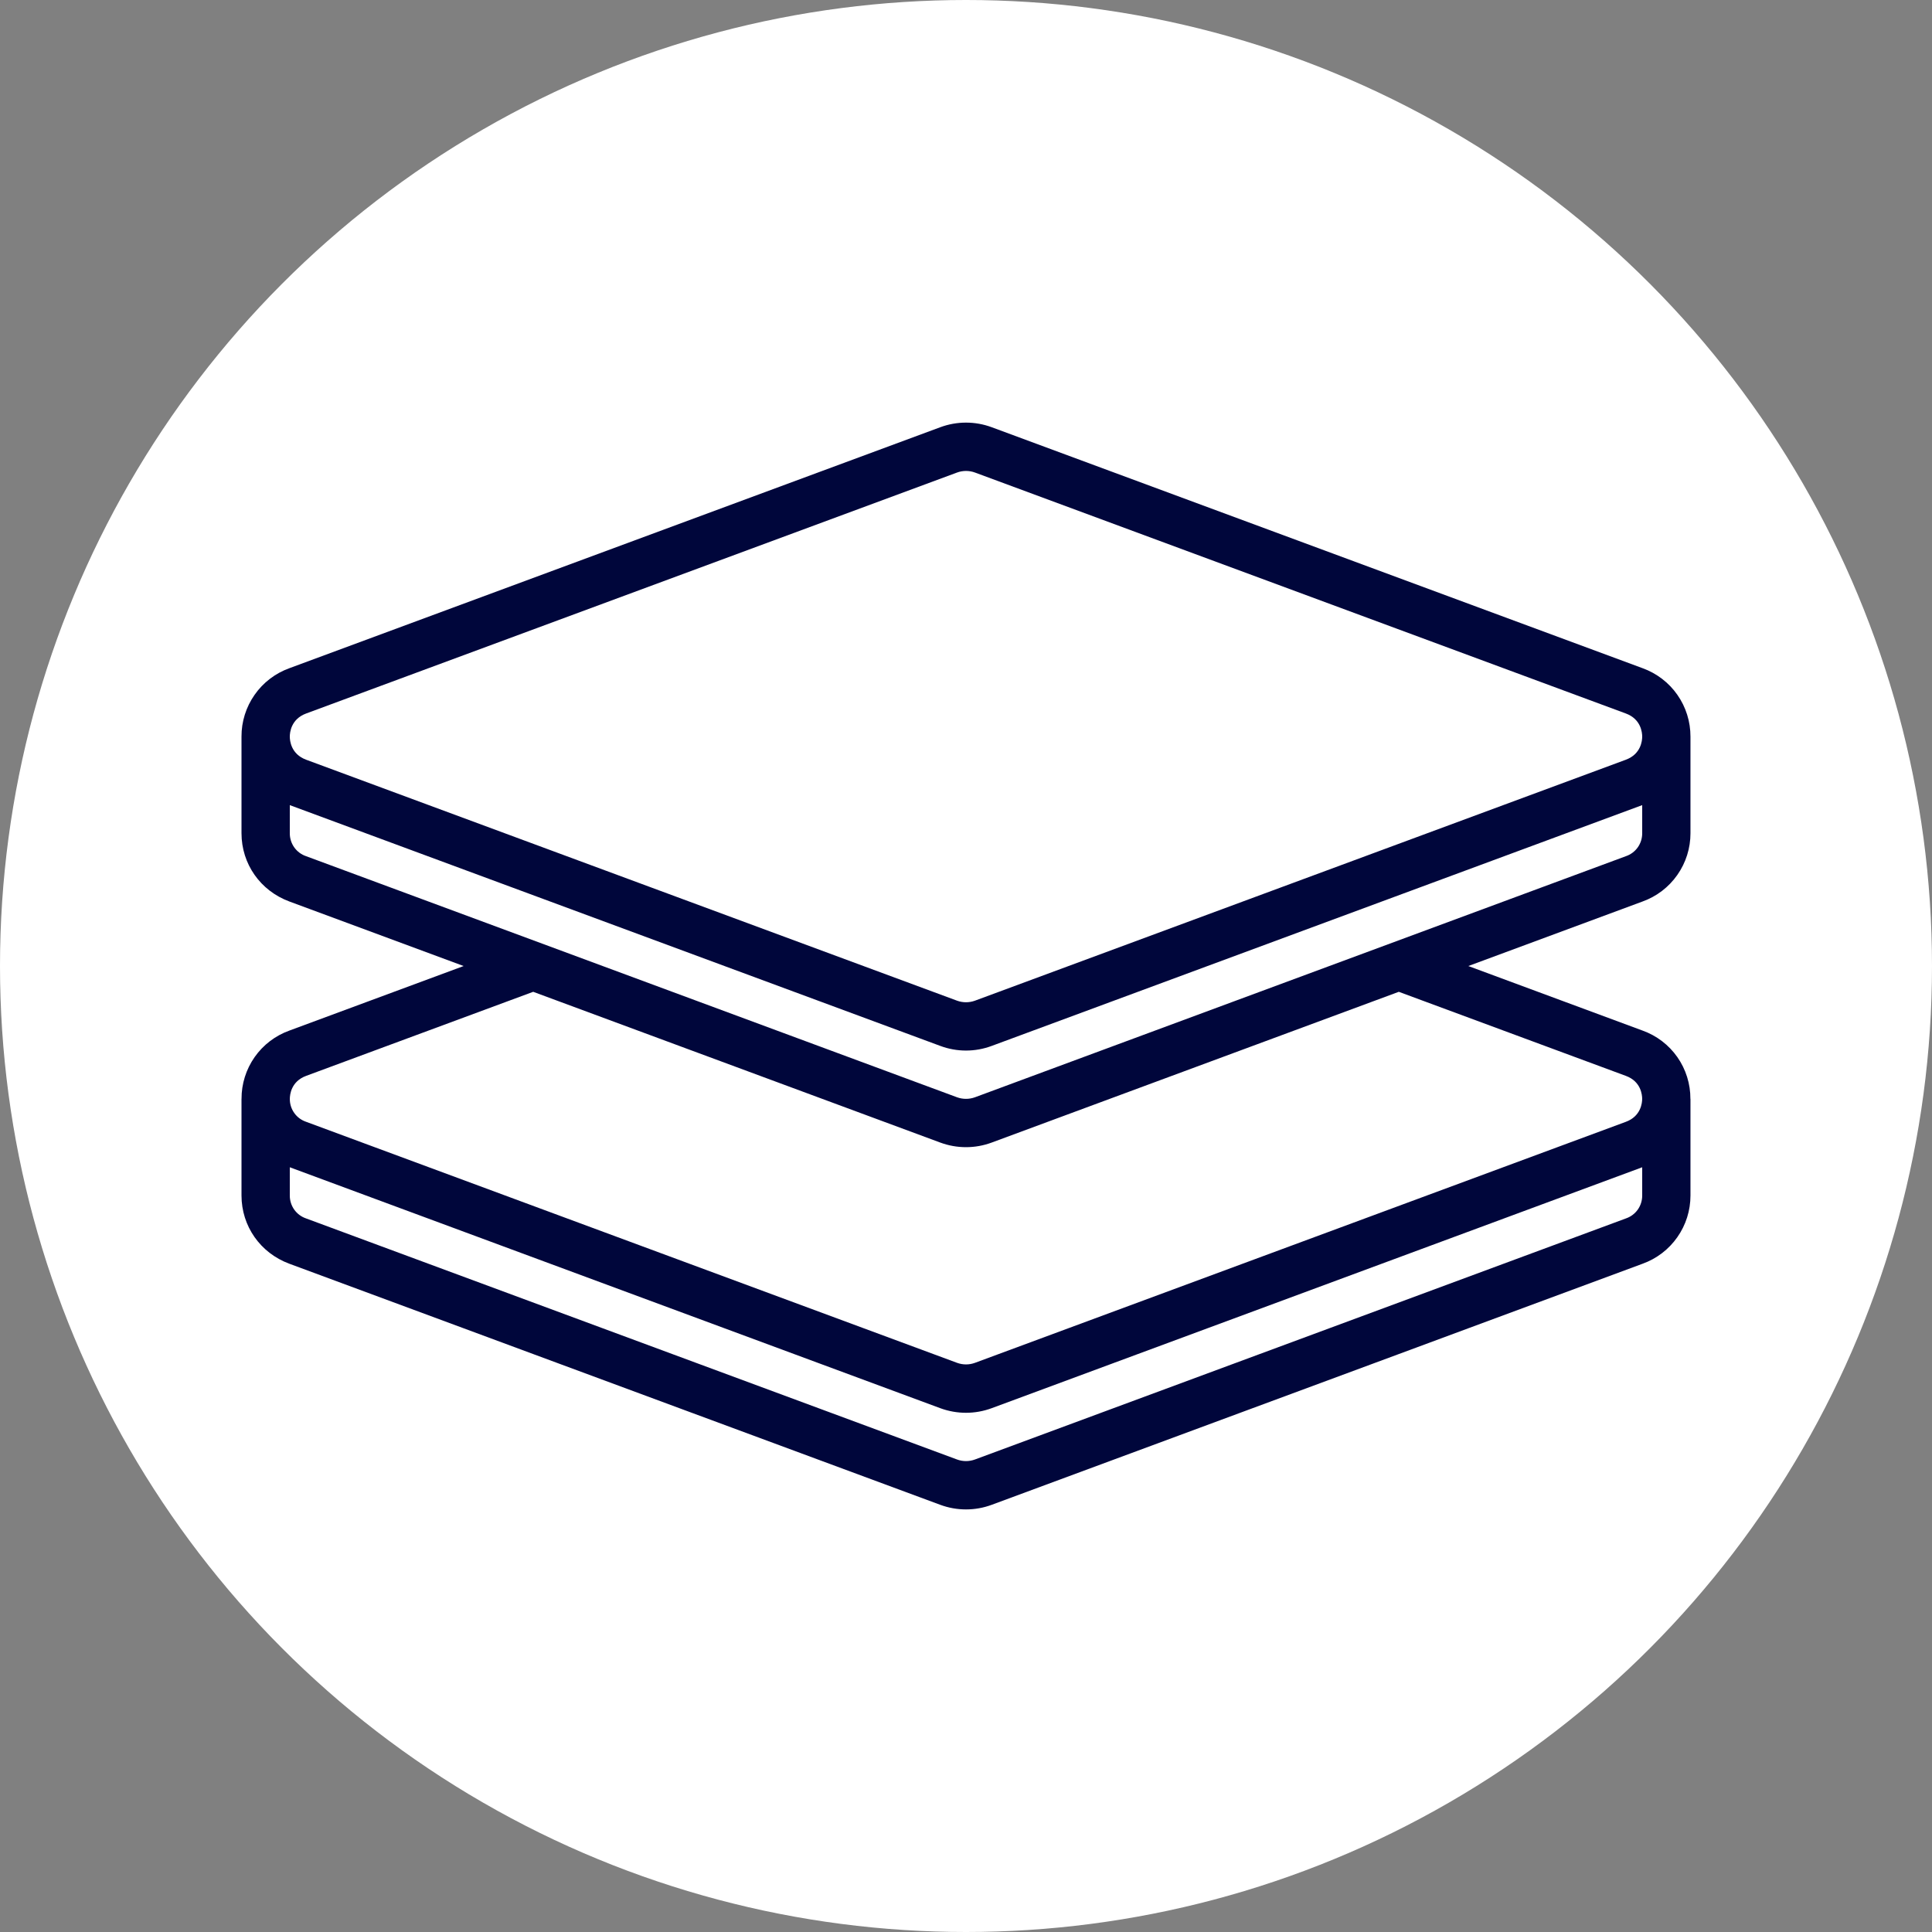
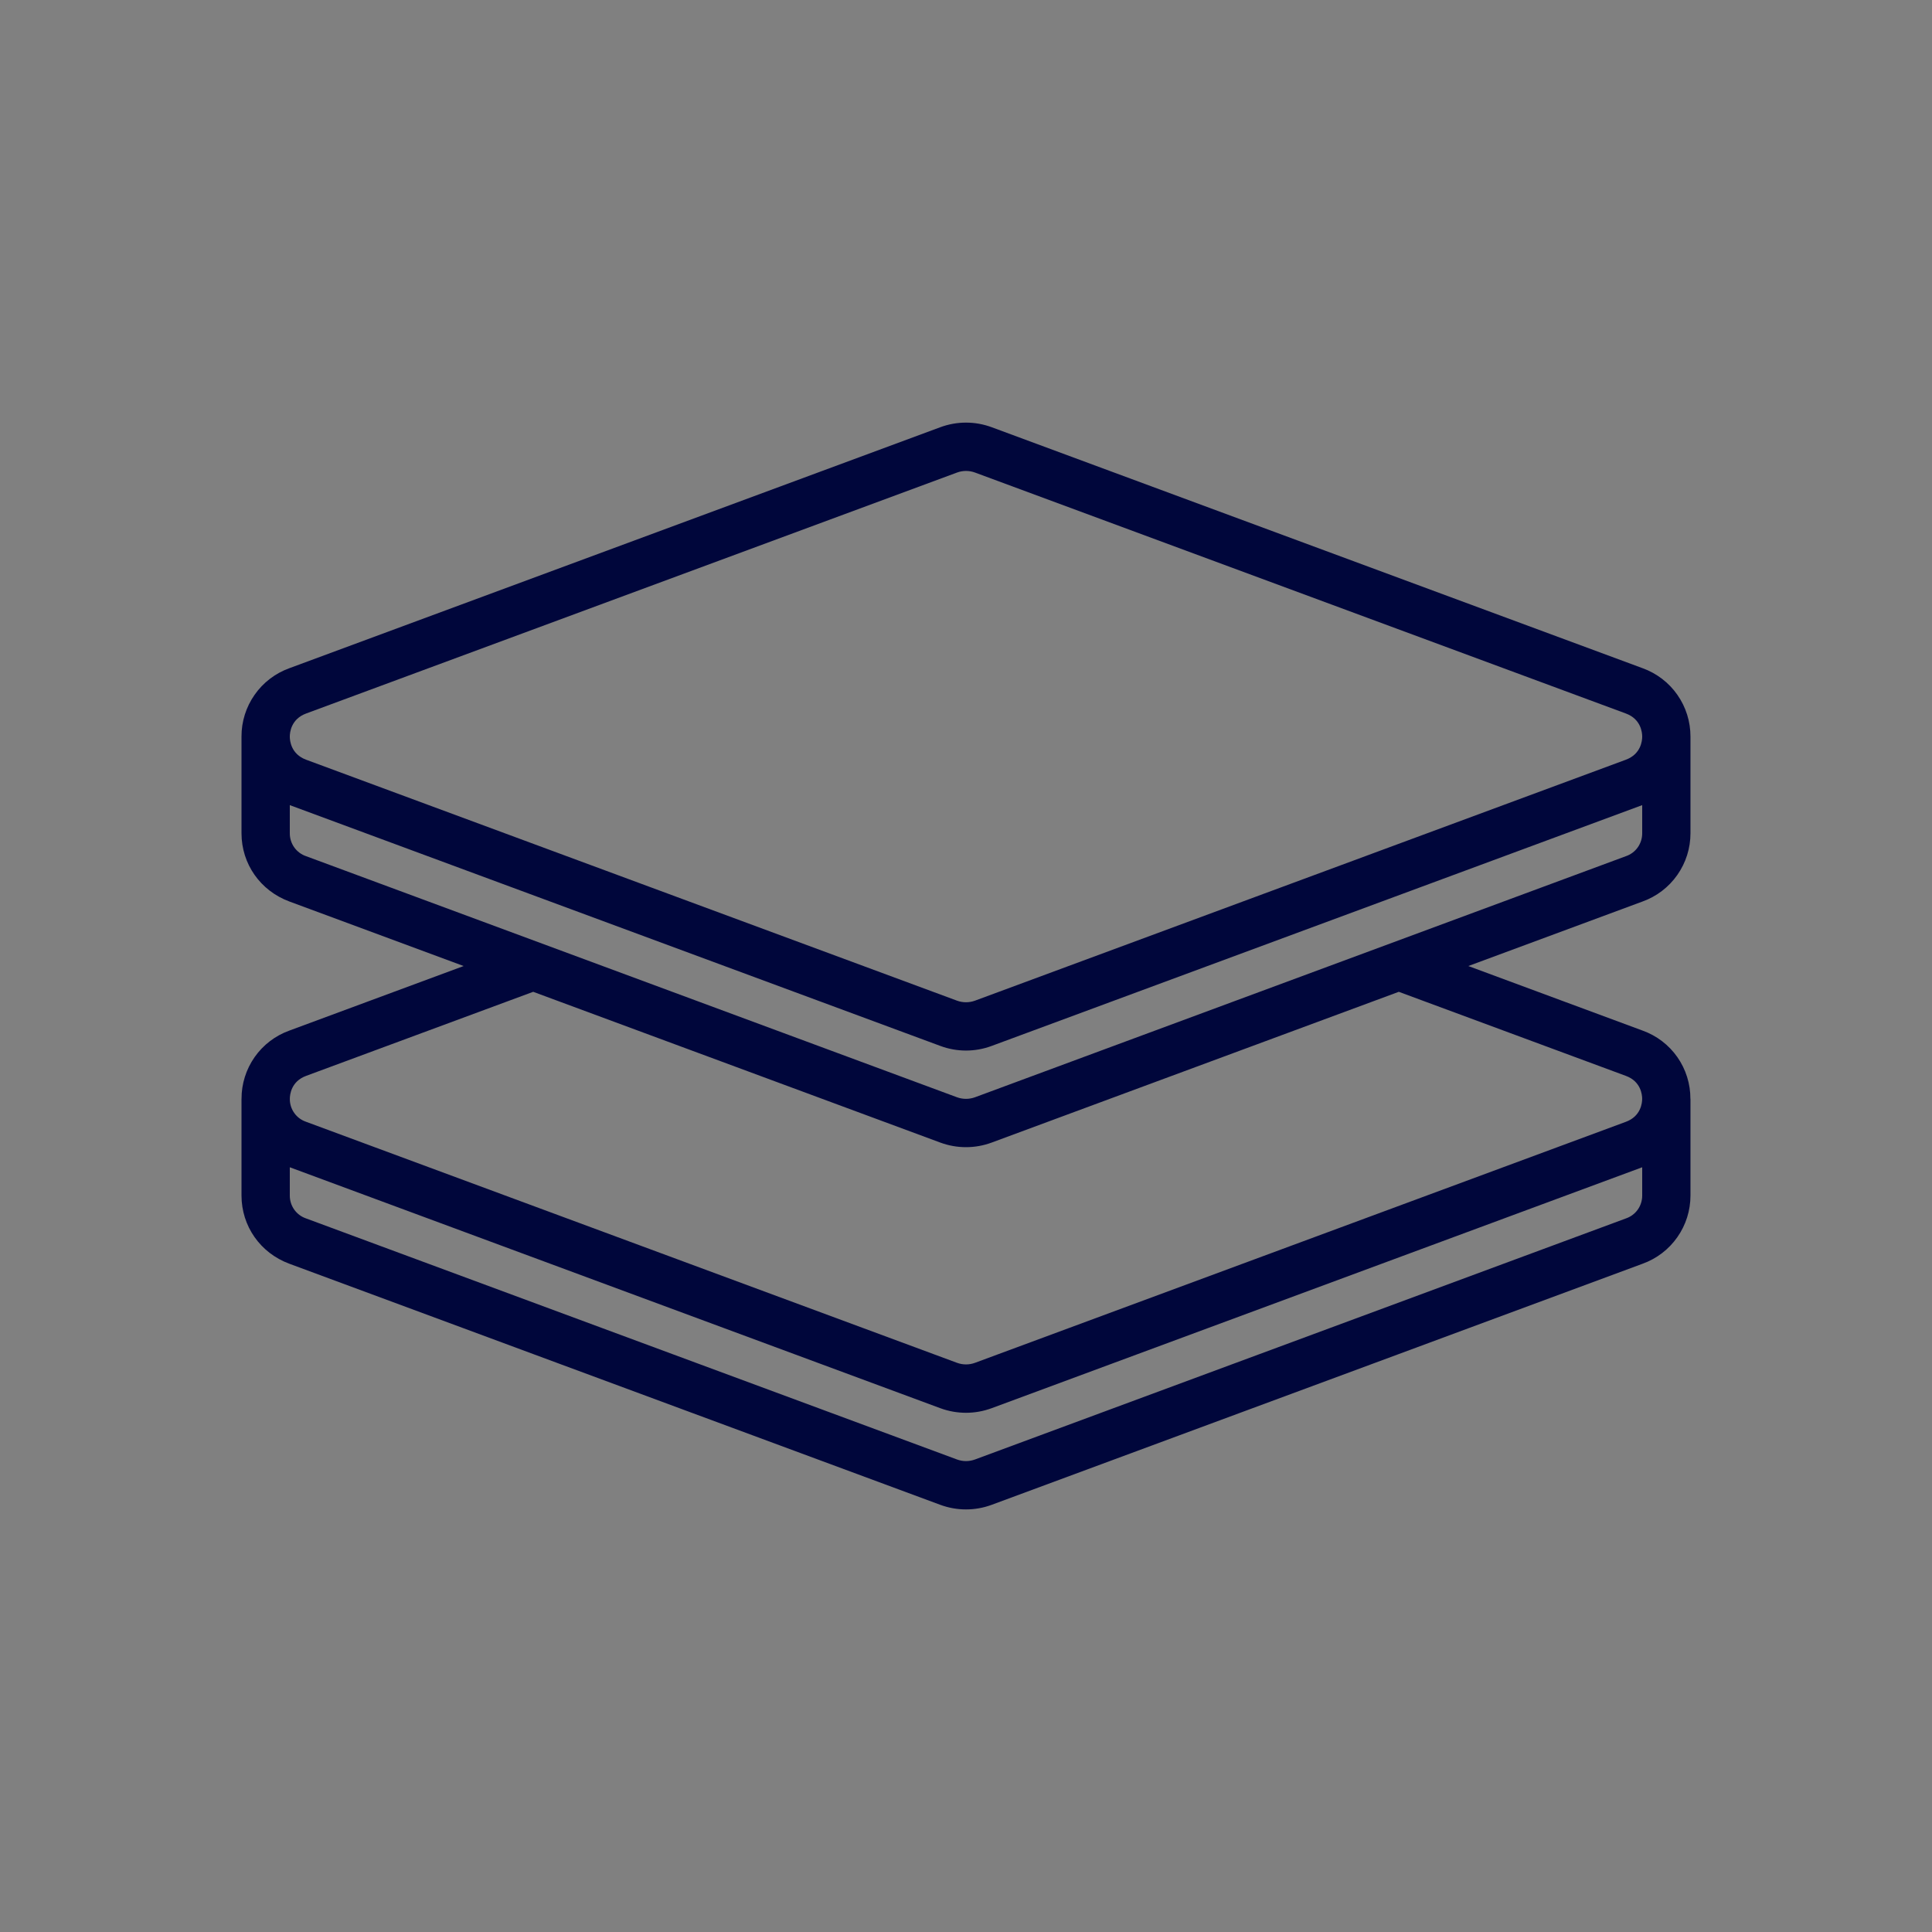
<svg xmlns="http://www.w3.org/2000/svg" width="56" height="56" viewBox="0 0 56 56" fill="none">
  <rect x="0" y="0" width="56" height="56" fill="#808080" stroke="none" />
-   <circle cx="28" cy="28" r="28" fill="white" />
  <g clip-path="url(#clip0_69_3109)">
    <path fill-rule="evenodd" clip-rule="evenodd" d="M42.56 38.501L47.611 36.63C48.018 36.484 48.37 36.215 48.618 35.861C48.867 35.507 49 35.084 48.999 34.651V31.851H48.997C48.999 31.418 48.867 30.995 48.619 30.641C48.371 30.287 48.019 30.018 47.611 29.872L42.56 28.001L47.611 26.13C48.018 25.984 48.37 25.715 48.618 25.361C48.867 25.006 49 24.584 48.999 24.151V21.351C49 20.917 48.868 20.494 48.619 20.139C48.371 19.784 48.018 19.515 47.611 19.368L28.747 12.384C28.265 12.205 27.735 12.205 27.253 12.384L8.388 19.368C7.98 19.515 7.628 19.784 7.38 20.139C7.131 20.494 6.998 20.917 7 21.351V24.151C7 25.041 7.545 25.818 8.387 26.13L13.439 28.001L8.39 29.871C7.982 30.017 7.629 30.286 7.381 30.64C7.132 30.995 6.999 31.418 7.001 31.851H7V34.651C7 35.541 7.545 36.318 8.387 36.63L13.439 38.501L15.455 39.248L27.252 43.617C27.735 43.796 28.265 43.796 28.747 43.617L40.545 39.248L42.56 38.501ZM27.74 13.697L8.874 20.681C8.434 20.843 8.4 21.235 8.4 21.351C8.4 21.467 8.434 21.858 8.874 22.021L27.74 29.005C27.908 29.066 28.092 29.066 28.26 29.005L47.126 22.021C47.566 21.858 47.6 21.467 47.6 21.351C47.6 21.235 47.566 20.843 47.126 20.681L28.261 13.697C28.093 13.635 27.908 13.635 27.74 13.697ZM8.4 23.337V24.151C8.399 24.298 8.444 24.442 8.529 24.562C8.614 24.681 8.735 24.771 8.875 24.818L27.74 31.805C27.907 31.866 28.092 31.866 28.26 31.805L47.125 24.818C47.265 24.771 47.386 24.681 47.471 24.562C47.556 24.442 47.601 24.298 47.6 24.151V23.337L28.746 30.316C28.265 30.496 27.735 30.496 27.254 30.316L8.4 23.337ZM15.455 28.748L8.875 31.184C8.436 31.345 8.401 31.735 8.401 31.851C8.399 31.997 8.444 32.141 8.529 32.26C8.613 32.38 8.734 32.469 8.873 32.516L27.74 39.502C27.908 39.564 28.093 39.564 28.261 39.502L47.125 32.517C47.564 32.356 47.599 31.966 47.599 31.851C47.599 31.735 47.564 31.345 47.127 31.185L40.545 28.748L28.747 33.117C28.265 33.296 27.735 33.296 27.252 33.117L15.455 28.748ZM8.4 33.834V34.651C8.399 34.798 8.444 34.942 8.529 35.062C8.614 35.181 8.735 35.271 8.875 35.318L27.74 42.304C27.907 42.366 28.092 42.366 28.26 42.304L47.125 35.318C47.265 35.271 47.386 35.181 47.471 35.062C47.556 34.942 47.601 34.798 47.6 34.651V33.834L28.747 40.816C28.265 40.995 27.736 40.995 27.254 40.817L8.4 33.834Z" fill="#00063B" />
  </g>
  <defs>
    <clipPath id="clip0_69_3109">
      <rect width="42" height="42" fill="white" transform="translate(7 7)" />
    </clipPath>
  </defs>
</svg>